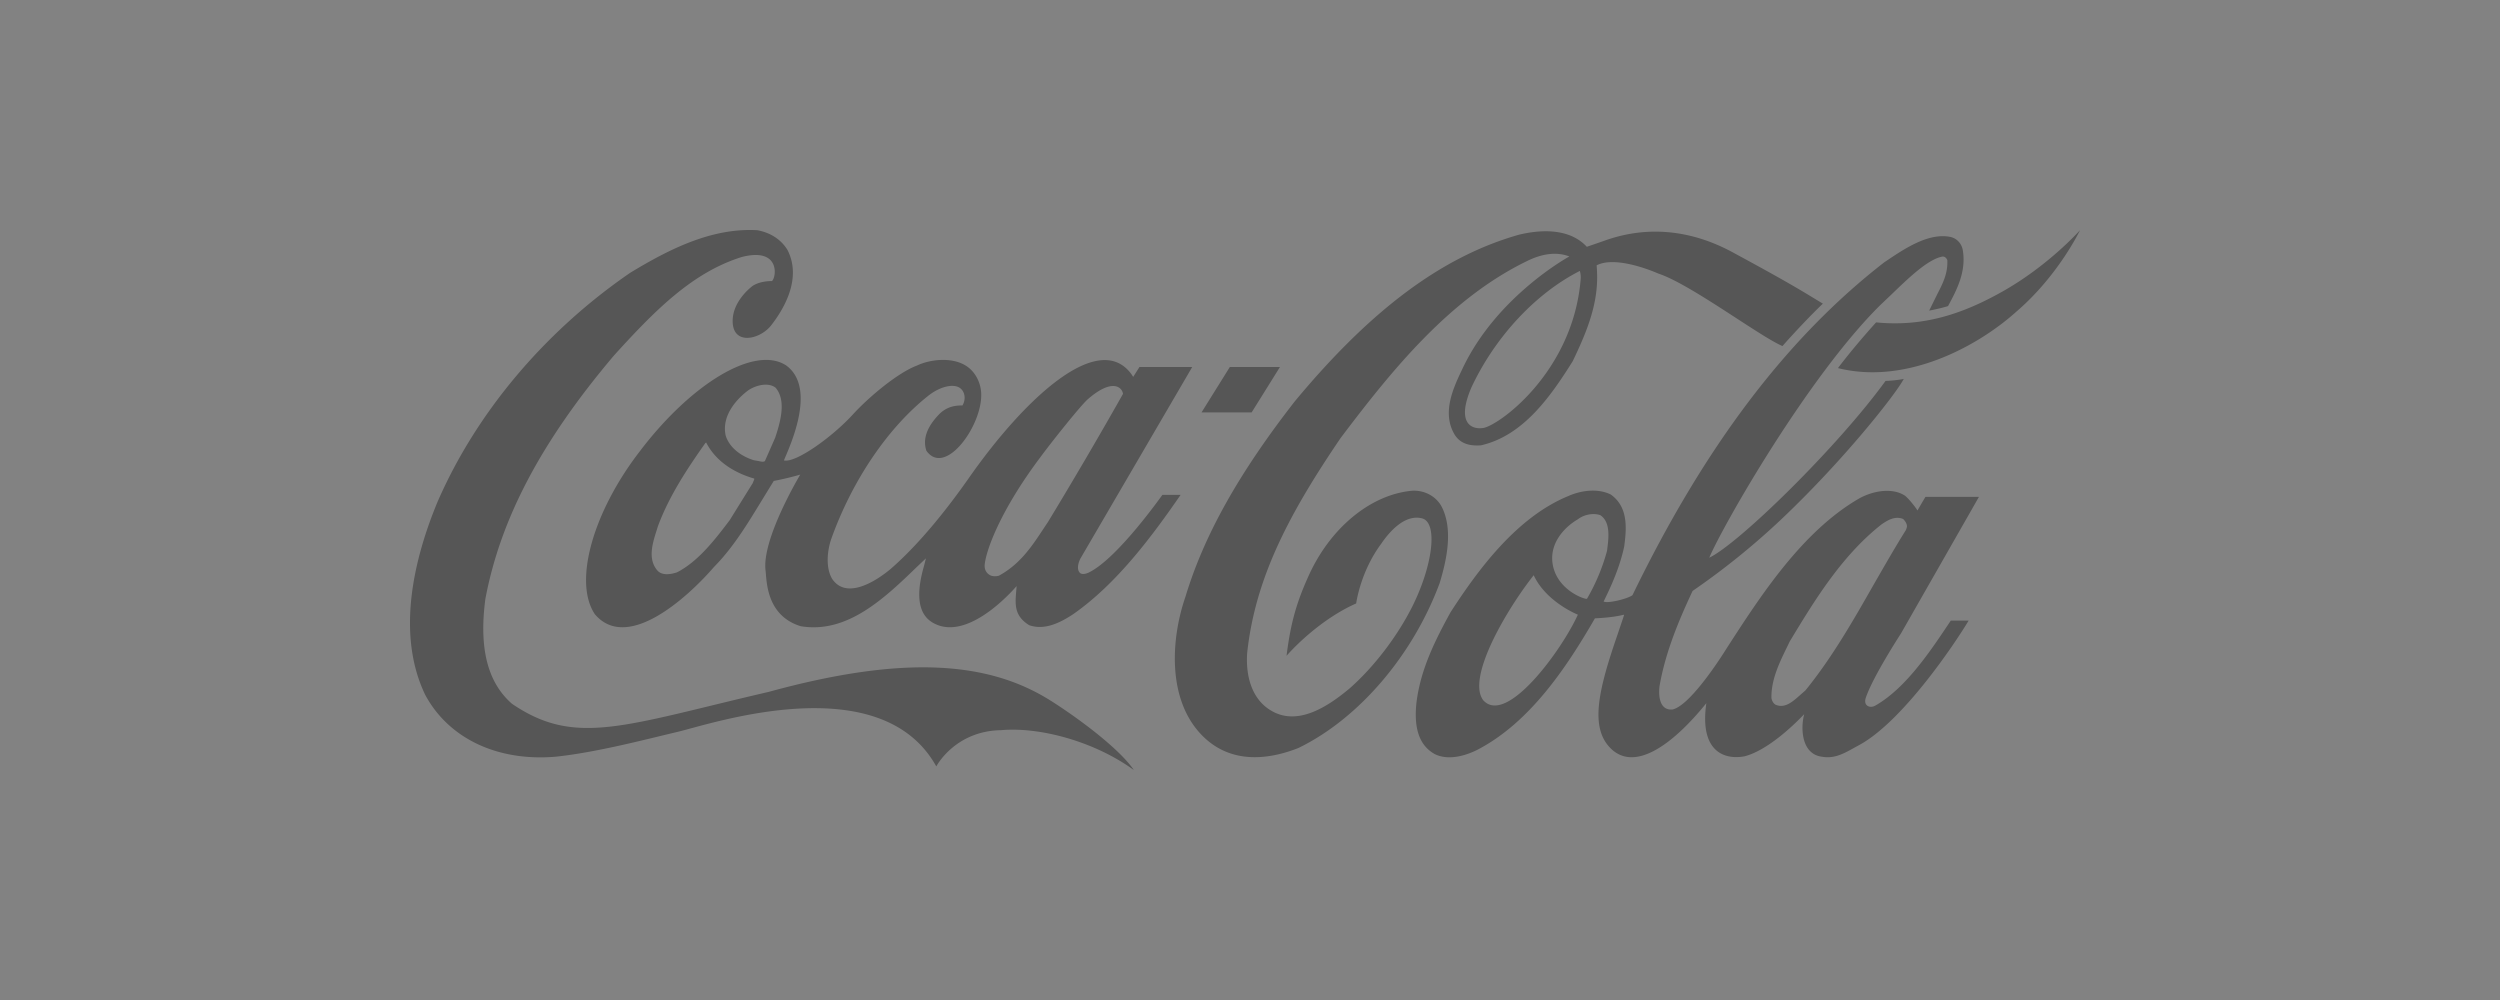
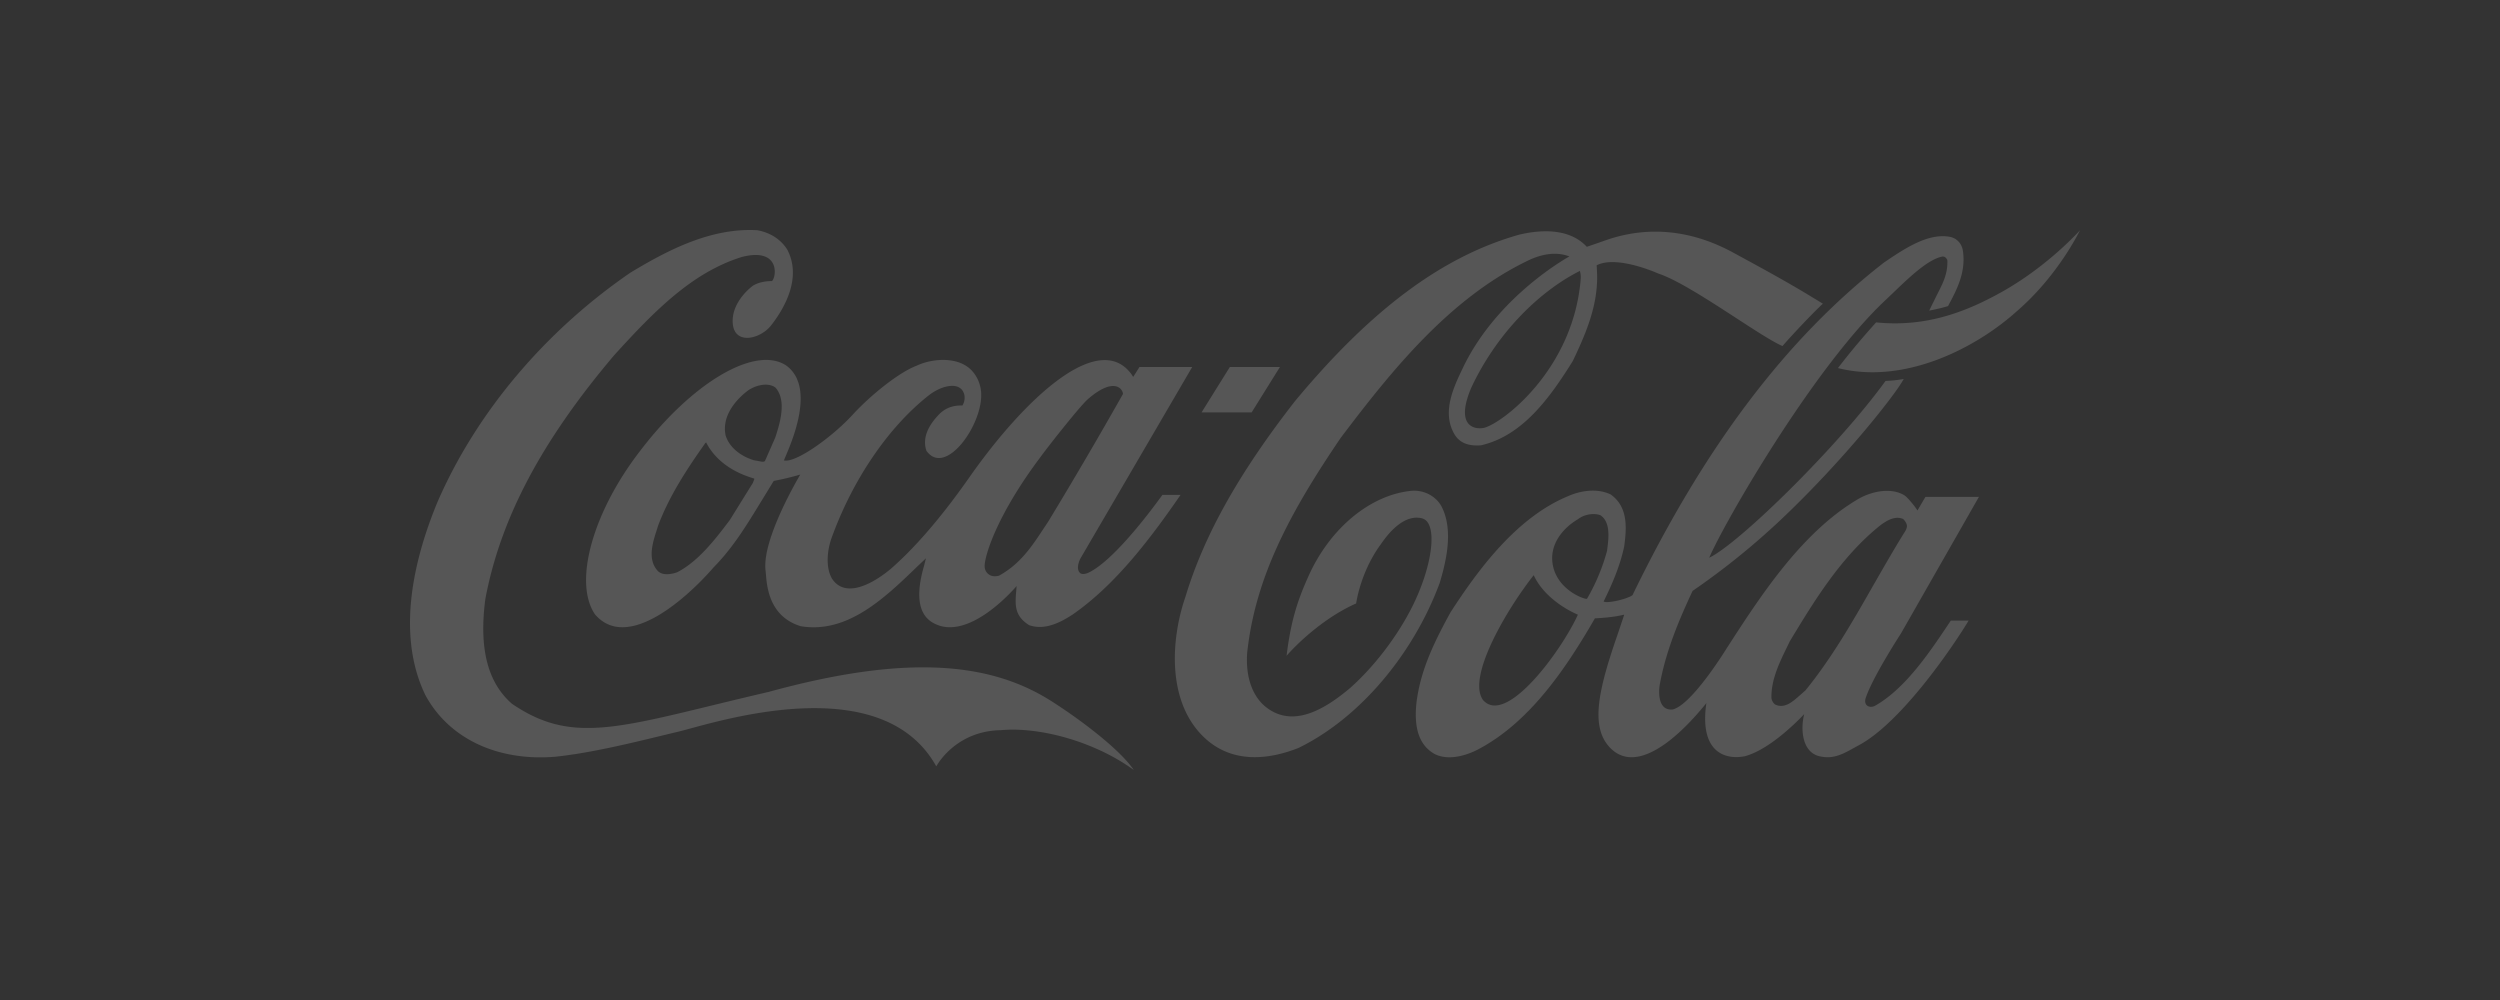
<svg xmlns="http://www.w3.org/2000/svg" width="250" height="100" viewBox="0 0 250 100">
  <rect x="0" y="0" width="250" height="100" fill="#333333" stroke="none" />
  <g fill="none" fill-rule="evenodd" opacity=".4">
-     <path fill="#F7F7F7" d="M0 0h250v100H0z" />
    <path fill="#898989" fill-rule="nonzero" d="M180.535 69.05c-.003 0-.517.452-.517.452-.734.648-1.49 1.342-2.402.995-.252-.09-.43-.422-.472-.68-.041-1.855.805-3.574 1.626-5.249l.21-.437c2.36-3.893 5.105-8.479 9.134-11.662.68-.483 1.416-.89 2.194-.573.179.166.387.453.387.739 0 .09-.081.332-.129.407-1.125 1.796-2.197 3.682-3.24 5.492-2.036 3.576-4.15 7.272-6.791 10.516zM158.7 59.876c-.154.106-2.876-.8-3.402-3.289-.447-2.143 1.048-3.817 2.494-4.662.62-.483 1.555-.648 2.24-.408.637.423.81 1.178.81 1.992 0 .499-.067 1.011-.126 1.479l-.014.105a19.95 19.95 0 0 1-2.002 4.783zM148.301 70c-.278-.407-.37-.853-.379-1.334-.053-2.958 3.17-8.256 5.445-11.142h.005c.953 2.062 3.112 3.387 4.415 3.945-1.618 3.56-7.17 11.186-9.485 8.531h-.001zm39.29.525c-.538.362-1.295.084-1.012-.745.705-2.113 3.508-6.417 3.508-6.417l7.806-13.673h-5.347c-.254.412-.798 1.359-.798 1.359-.247-.407-.987-1.312-1.292-1.507-1.306-.816-3.223-.43-4.545.309-5.749 3.32-9.943 9.878-13.252 14.992 0 0-3.482 5.686-5.415 6.109-1.509.12-1.353-1.887-1.288-2.355.584-3.38 1.939-6.593 3.304-9.505a73.77 73.77 0 0 0 8.825-7.12c6.25-5.9 11.518-12.583 12.288-14.077 0 0-.834.167-1.818.197-4.808 6.623-14.647 16.249-17.63 17.68 1.322-3.138 9.86-18.118 17.125-25.284l1.143-1.087c1.768-1.704 3.6-3.454 5.027-3.741.15-.015.345 0 .513.348.063 1.327-.437 2.308-1.011 3.424l-.805 1.63s1.14-.212 1.888-.454c.869-1.613 1.83-3.424 1.476-5.581-.118-.694-.627-1.222-1.292-1.343-2.167-.407-4.53 1.176-6.43 2.46l-.076.044c-9.77 7.559-18.02 18.452-25.233 33.327-.523.392-2.542.86-2.886.633.713-1.448 1.61-3.394 2.058-5.506.078-.604.15-1.222.15-1.826 0-1.298-.315-2.52-1.493-3.364-1.382-.68-3.089-.362-4.24.15-5.155 2.113-9.008 7.333-11.789 11.632-1.495 2.731-2.987 5.657-3.4 9.007-.29 2.624.302 4.314 1.813 5.16 1.554.783 3.51-.032 4.279-.424 5.223-2.715 8.872-8.161 11.749-13.14.114-.015 1.685-.06 2.873-.362.016 0 .023 0 .049.016-.068.225-.682 2.036-.682 2.036-1.823 5.28-2.666 8.87-.944 10.998 2.46 3.003 6.535-.105 9.85-4.21-.712 4.919 1.87 5.689 3.837 5.312 2.26-.603 4.779-2.987 5.947-4.21-.375 1.434-.273 3.999 1.783 4.255 1.41.257 2.464-.5 3.684-1.149 4.378-2.353 9.618-10.196 10.978-12.464h-1.784c-1.933 2.886-4.394 6.67-7.49 8.467zm-67.436-29.287h5.01l2.828-4.535h-5.011l-2.827 4.535zm80.028-12.048c-3.82 2.143-7.78 3.53-12.573 3.048-1.329 1.479-2.622 3.002-3.814 4.571 6.728 1.69 13.86-2.067 17.838-5.642 4.208-3.606 6.366-8.146 6.366-8.146s-3.154 3.56-7.817 6.17zm-42.126-1.146c-.796 9.022-7.898 14.318-9.655 14.74-1.065.21-2.882-.257-1.26-4.043 2.389-5.1 6.467-9.43 10.843-11.648.106.378.104.618.072.95v.001zM144.22 50.779c-.51-1.086-1.717-1.78-3.004-1.705-4.18.378-8.268 3.772-10.415 8.645-1.127 2.505-1.741 4.572-2.145 7.86 1.3-1.478 3.951-3.907 6.96-5.234 0 0 .41-3.153 2.497-5.96.79-1.161 2.37-3.032 4.146-2.534 1.55.513 1.005 4.752-1.056 8.855-1.525 3.018-3.859 6.036-6.22 8.117-2.088 1.75-5.177 3.862-7.88 2.233-1.702-.995-2.57-3.078-2.386-5.763.813-7.619 4.325-14.106 9.35-21.499 5.182-6.864 10.894-13.91 18.59-17.667 1.57-.784 3.023-.965 4.28-.482 0 0-7.224 3.922-10.668 11.18-.876 1.84-2.094 4.329-.867 6.531.64 1.147 1.78 1.237 2.696 1.177 4.22-.966 6.947-4.858 9.176-8.418 1.291-2.7 2.44-5.386 2.44-8.374 0-.362-.02-.844-.05-1.207 2.016-1.055 6.15.815 6.15.815 3.232 1.057 10.113 6.262 12.433 7.257 1.132-1.297 2.993-3.258 4.04-4.24l-1.516-.92c-2.428-1.463-4.994-2.851-7.52-4.224-5.736-3.092-10.406-2.006-12.782-1.161-.934.331-1.788.618-1.788.618-1.763-1.9-4.656-1.72-6.787-1.207-7.664 2.173-14.78 7.468-22.408 16.656-5.609 7.196-9.088 13.412-10.942 19.552-1.43 4.134-1.864 10.213 1.625 13.82 2.966 3.061 6.899 2.398 9.677 1.297 6.017-2.927 11.426-9.234 14.121-16.49.65-2.157 1.372-5.205.253-7.528zm-66.705-7c-.01.03-1.022 2.324-1.022 2.324-.147.12-.378.06-.643 0l-.454-.076c-1.427-.438-2.503-1.373-2.834-2.49-.458-2.172 1.422-3.877 2.25-4.495.794-.543 2.03-.83 2.747-.272.442.514.61 1.177.61 1.902 0 .98-.307 2.081-.654 3.108zm-2.174 4.36s-.046.136-.069.18c-.006 0-2.3 3.697-2.3 3.697-1.385 1.825-3.114 4.12-5.276 5.22-.64.211-1.526.347-1.977-.21-.957-1.132-.464-2.701-.063-3.968l.142-.453c1.148-3.077 2.97-5.793 4.744-8.313a.235.235 0 0 1 .09-.03c.004.015.011.015.014.045 1.114 2.112 3.2 3.092 4.761 3.545.01 0 .02.015.02.046 0 .045-.025.106-.086.24v.001zm28.704-2.429c1.027-1.402 4.014-5.16 4.742-5.793 2.45-2.128 3.429-1.191 3.514-.528a475.76 475.76 0 0 1-7.521 12.839c.005-.015-.794 1.191-.794 1.191-1.12 1.69-2.249 3.138-4.089 4.149-.262.076-.695.106-.983-.106-.346-.226-.483-.604-.444-.996.11-1.297 1.448-5.264 5.575-10.756zm-25.438-9.172c-3.167-2.052-9.532 1.87-14.63 8.598-4.662 6.036-6.675 13.05-4.484 16.294 3.259 3.817 9.309-1.735 11.881-4.706l.332-.348c1.75-1.856 3.102-4.088 4.41-6.231 0 0 1.202-1.961 1.26-2.052a28.682 28.682 0 0 0 2.647-.633c-.015.045-3.86 6.427-3.467 9.595.122.966.029 4.496 3.519 5.567 4.652.77 8.367-2.79 11.643-5.96 0 0 .559-.527.875-.828l-.185.738c-1.361 4.677.474 5.658 1.623 6.02 3.47.996 7.616-3.983 7.63-3.983-.108 1.569-.422 2.866 1.252 3.907 1.58.559 3.18-.293 4.395-1.092 4.379-3.048 7.906-7.817 10.755-11.94h-1.818c-.021 0-4.484 6.388-7.382 7.776-.004 0-.532.268-.836.056-.376-.317-.228-.976.004-1.442.015-.031 11.19-19.171 11.19-19.171h-5.276s-.577.92-.624.981c-.035-.03-.12-.188-.178-.264-3.27-4.466-10.673 2.403-16.246 10.368-2.146 3.063-4.878 6.512-7.71 9.001 0 0-4.197 3.799-5.99 1.07-.656-1.147-.454-2.824-.085-3.925 2.088-5.868 5.686-11.194 9.78-14.408 1.155-.89 2.41-1.147 3.034-.77.594.348.69 1.207.314 1.795-.953-.03-1.717.256-2.338.89-1.223 1.268-1.648 2.49-1.26 3.637 1.89 2.655 5.658-2.596 5.476-5.794-.065-1.147-.685-2.233-1.61-2.761-1.377-.815-3.48-.604-4.84.045-1.82.68-4.704 3.047-6.387 4.888-2.118 2.31-5.751 4.873-6.887 4.586.372-.98 3.44-7.181.212-9.504zm26.521 33.567c-6.214-3.953-14.648-4.646-28.248-.92-14.5 3.365-19.334 5.522-25.683 1.192-2.439-2.127-3.313-5.552-2.66-10.485 1.514-8.041 5.607-15.78 12.877-24.364 4.058-4.466 7.822-8.298 12.793-9.837 3.81-.965 3.453 1.991 2.992 2.414-.486 0-1.303.076-1.935.483-.512.392-1.92 1.66-1.995 3.364-.109 2.61 2.626 2.067 3.806.634 1.272-1.615 3.15-4.707 1.673-7.589-.62-1.026-1.69-1.735-3.02-1.976-4.55-.257-8.79 1.886-12.702 4.254-8.553 5.869-15.396 14-19.268 22.902-2.233 5.37-4.252 13.064-1.226 19.326 2.342 4.344 7.202 6.652 13.002 6.17 4.067-.423 8.984-1.72 12.293-2.504 3.307-.785 20.239-6.533 25.802 3.47 0 0 1.85-3.546 6.473-3.622 3.801-.346 9.285 1.087 13.278 3.983-1.33-1.976-5.102-4.887-8.249-6.894h-.003z" />
  </g>
</svg>